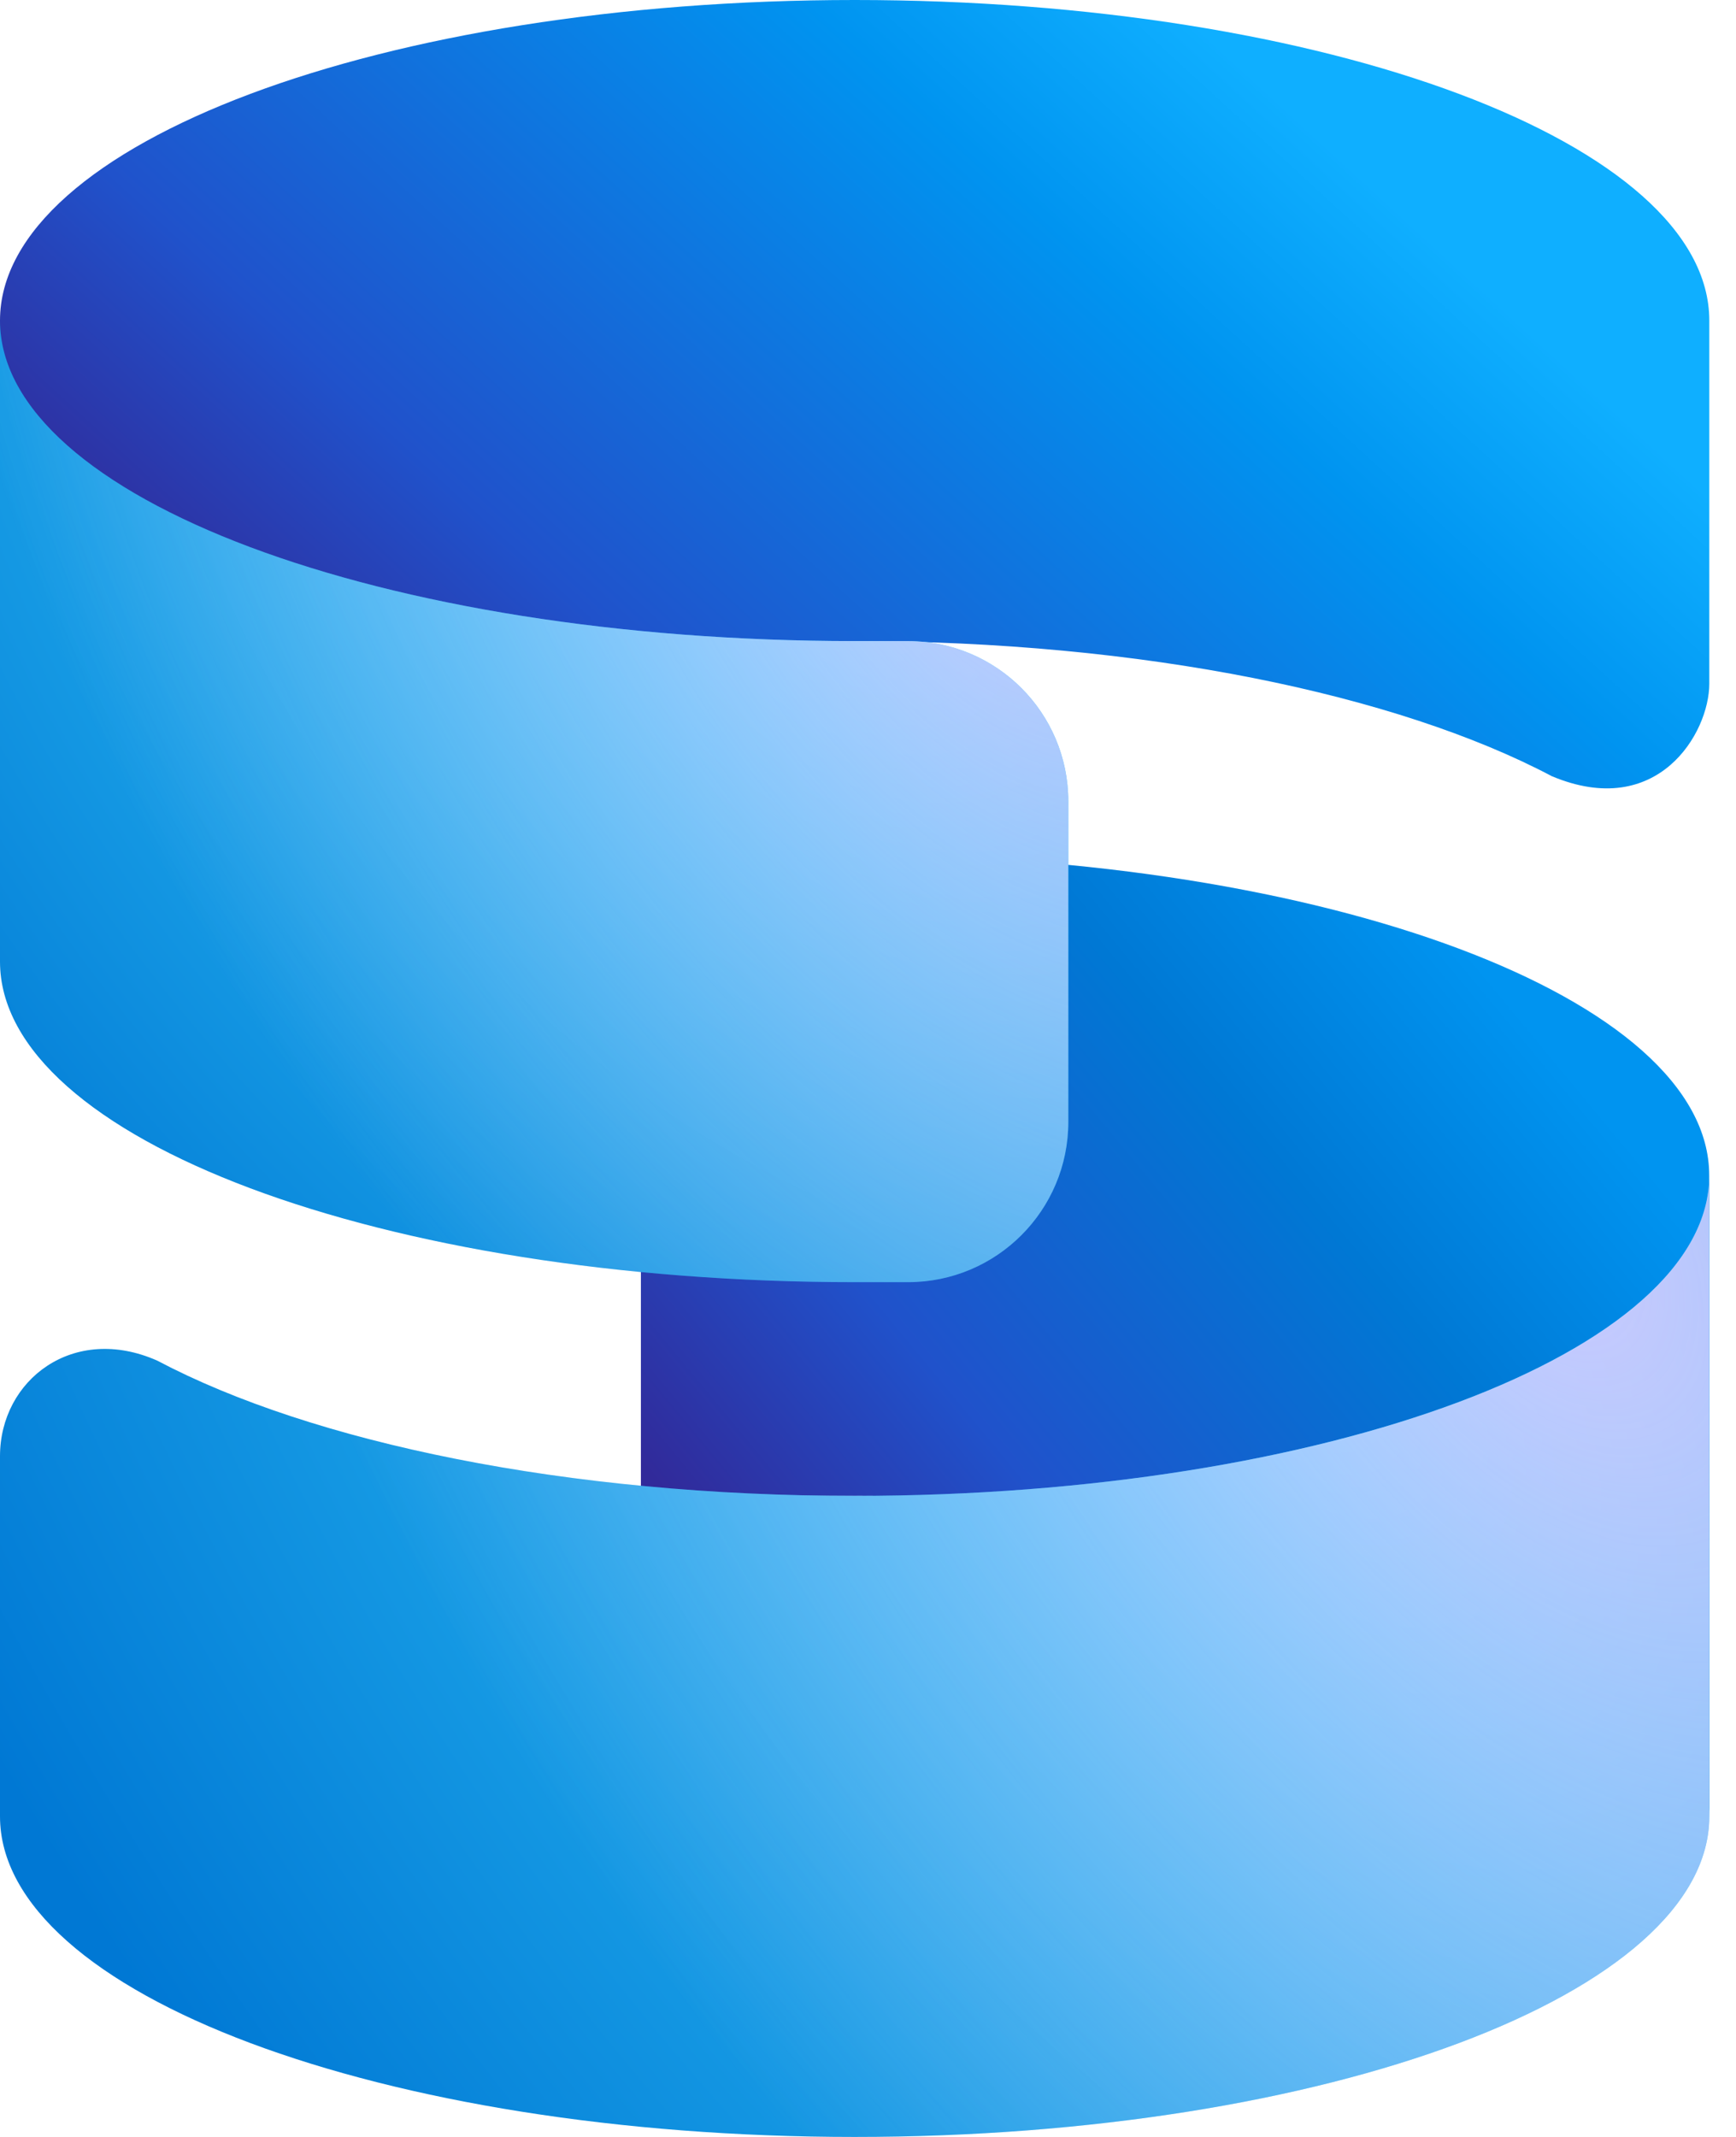
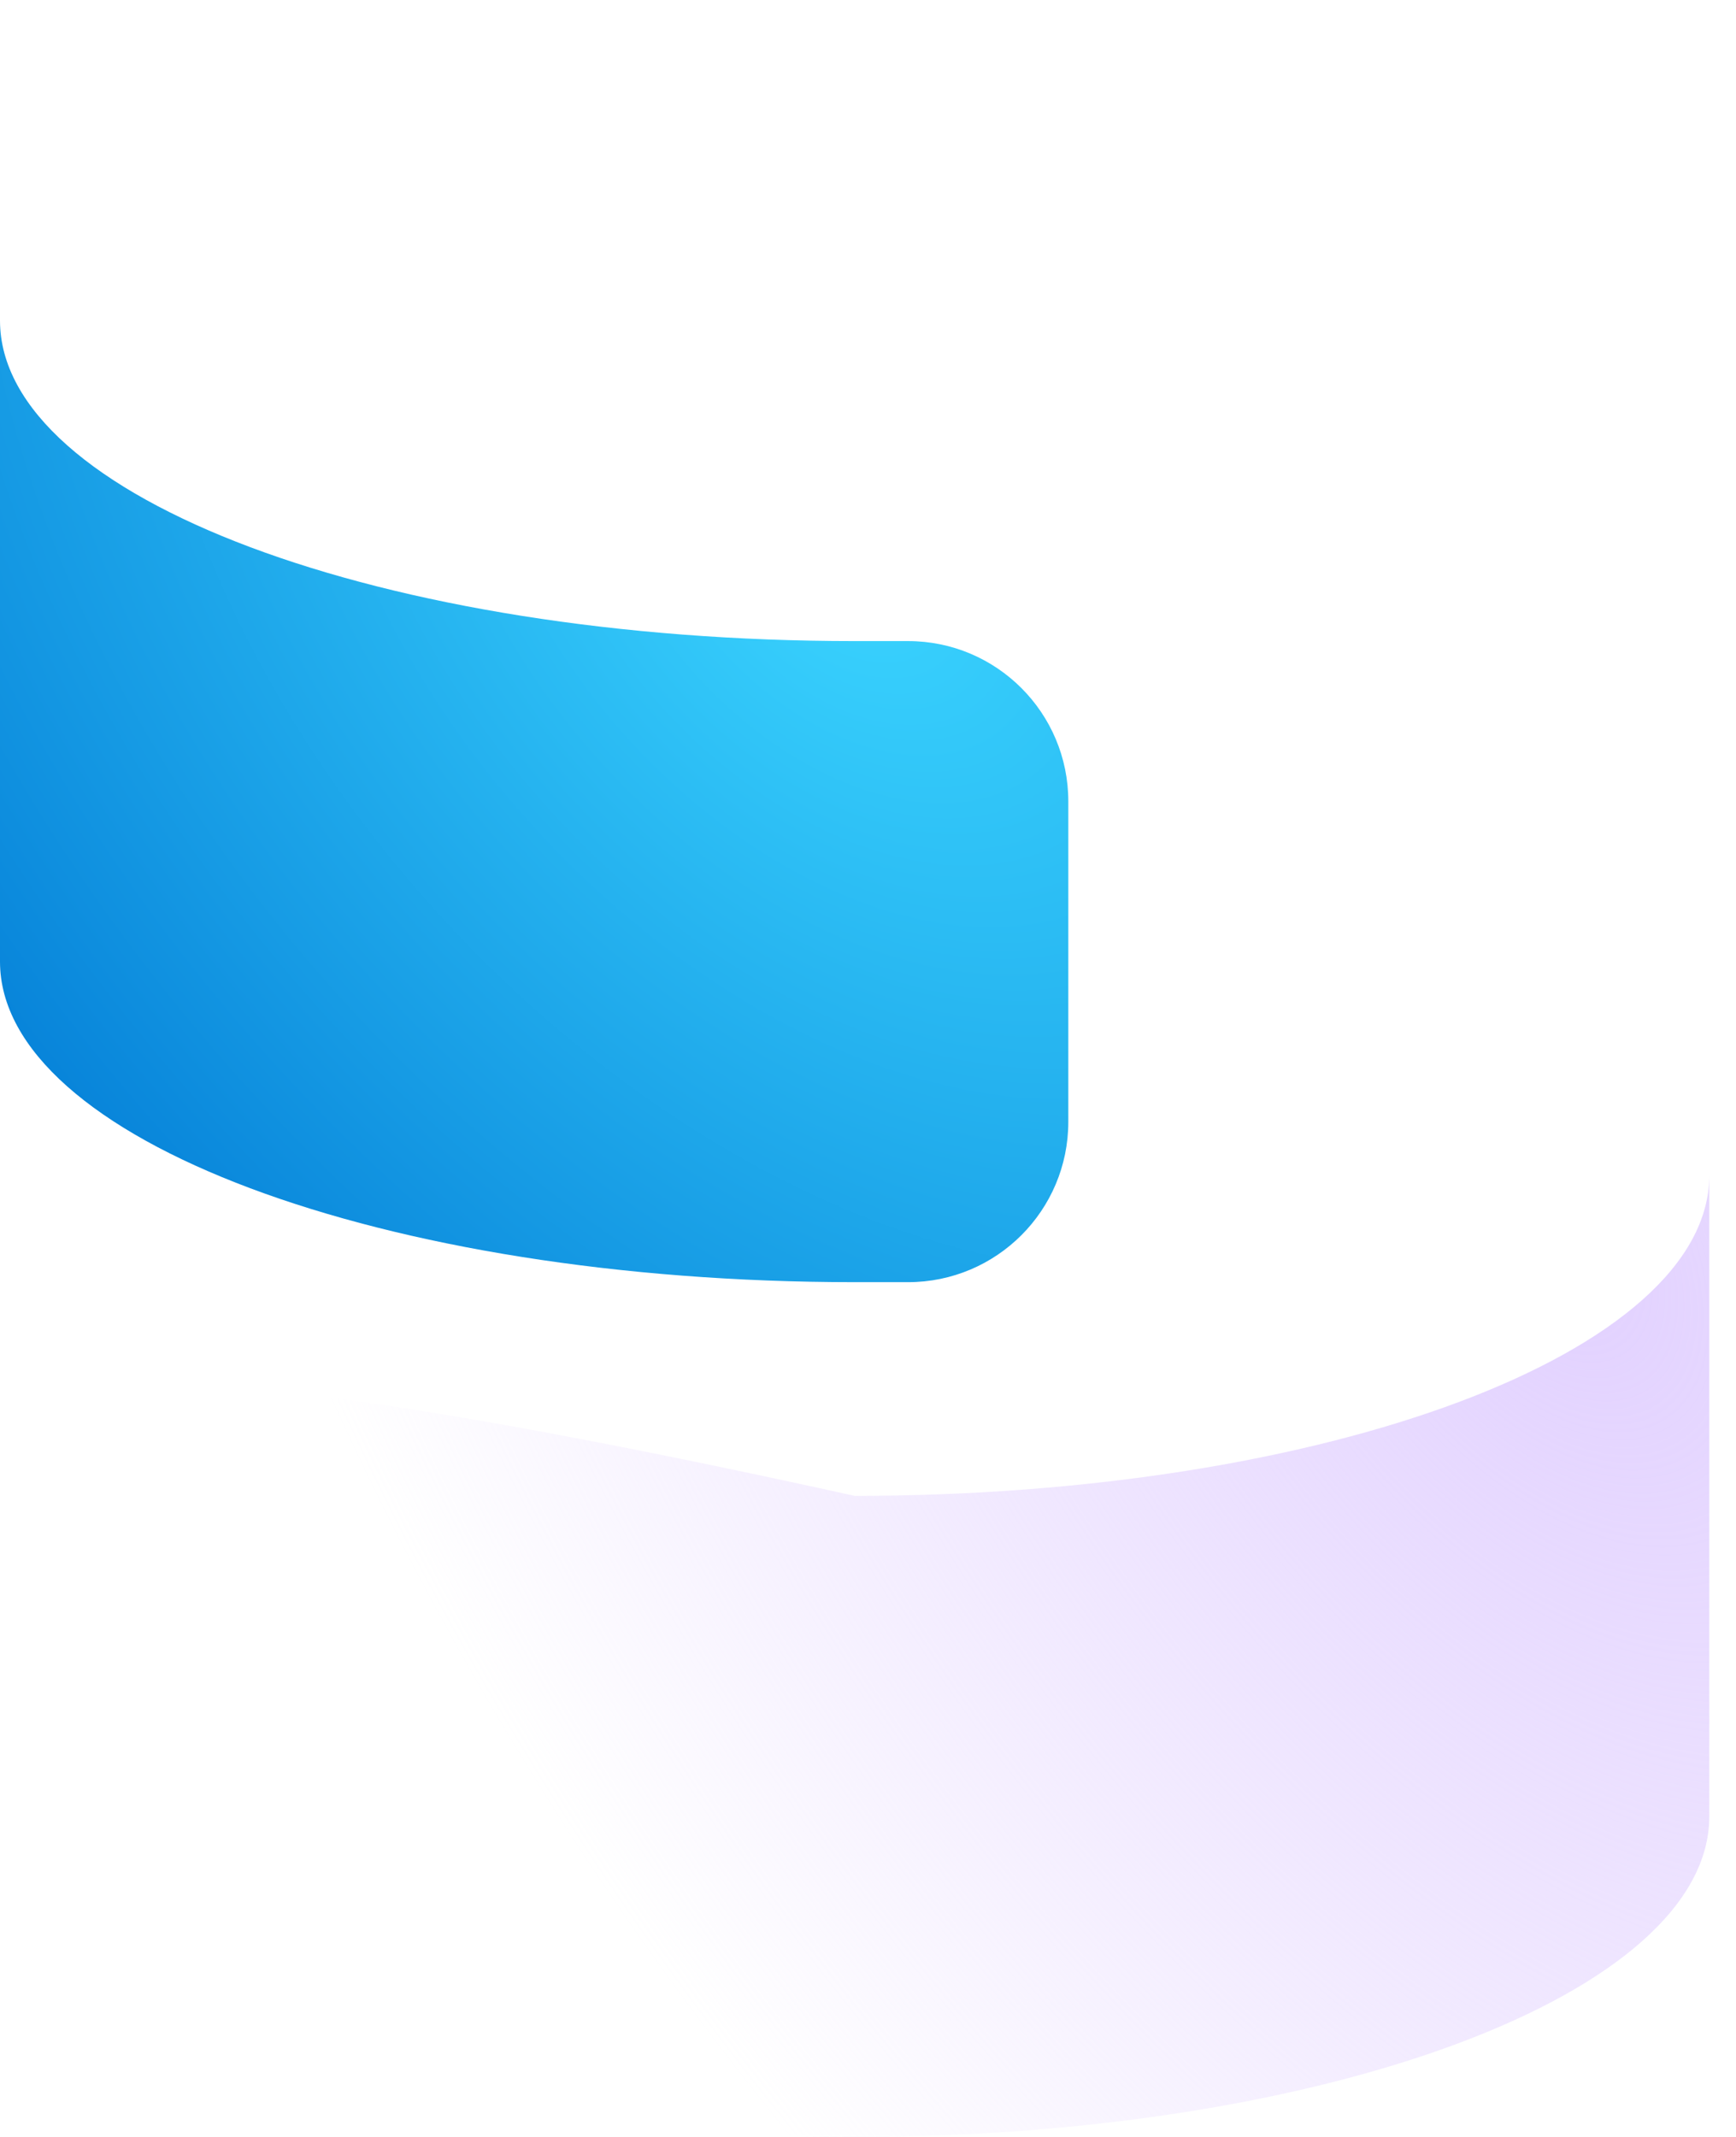
<svg xmlns="http://www.w3.org/2000/svg" width="39" height="48" viewBox="0 0 39 48" fill="none">
-   <path d="M19.198 33.6C29.802 33.6 38.398 36.823 38.398 40.8V26.4C38.398 22.423 29.802 19.2 19.198 19.2H14.398V33.6H19.198Z" fill="url(#paint0_linear_188_190)" />
-   <path d="M38.4 26.4C38.4 30.376 29.804 33.6 19.2 33.6C12.733 33.6 7.013 32.401 3.534 30.563C1.65 29.728 0 30.994 0 32.709V40.8C0 44.776 8.596 48 19.2 48C29.804 48 38.4 44.776 38.4 40.8V26.4Z" fill="url(#paint1_radial_188_190)" />
-   <path d="M38.4 26.4C38.4 30.376 29.804 33.6 19.2 33.6C12.733 33.6 7.013 32.401 3.534 30.563C1.65 29.728 0 30.994 0 32.709V40.8C0 44.776 8.596 48 19.2 48C29.804 48 38.4 44.776 38.4 40.8V26.4Z" fill="url(#paint2_radial_188_190)" />
-   <path d="M19.2 0C29.804 0 38.4 3.224 38.4 7.2V15.356C38.4 16.472 37.237 18.431 34.863 17.435C31.384 15.598 25.665 14.4 19.2 14.4C8.596 14.4 0 17.623 0 21.6V7.2C0 3.224 8.596 0 19.2 0Z" fill="url(#paint3_linear_188_190)" />
+   <path d="M38.4 26.4C38.4 30.376 29.804 33.6 19.2 33.6C1.65 29.728 0 30.994 0 32.709V40.8C0 44.776 8.596 48 19.2 48C29.804 48 38.4 44.776 38.4 40.8V26.4Z" fill="url(#paint2_radial_188_190)" />
  <path d="M19.2 14.4C8.596 14.4 0 11.176 0 7.2V21.6C0 25.576 8.596 28.8 19.2 28.8H20.4C22.388 28.8 24 27.188 24 25.2V18C24 16.012 22.388 14.4 20.4 14.4H19.2Z" fill="url(#paint4_radial_188_190)" />
-   <path d="M19.2 14.4C8.596 14.4 0 11.176 0 7.2V21.6C0 25.576 8.596 28.8 19.2 28.8H20.4C22.388 28.8 24 27.188 24 25.2V18C24 16.012 22.388 14.4 20.4 14.4H19.2Z" fill="url(#paint5_radial_188_190)" />
  <defs>
    <linearGradient id="paint0_linear_188_190" x1="31.198" y1="19.2" x2="11.134" y2="35.819" gradientUnits="userSpaceOnUse">
      <stop stop-color="#0094F0" />
      <stop offset="0.243" stop-color="#0078D4" />
      <stop offset="0.584" stop-color="#2052CB" />
      <stop offset="0.831" stop-color="#312A9A" />
    </linearGradient>
    <radialGradient id="paint1_radial_188_190" cx="0" cy="0" r="1" gradientUnits="userSpaceOnUse" gradientTransform="translate(28.8 29.55) rotate(143.591) scale(29.821 53.015)">
      <stop stop-color="#3BD5FF" />
      <stop offset="1" stop-color="#0078D4" />
    </radialGradient>
    <radialGradient id="paint2_radial_188_190" cx="0" cy="0" r="1" gradientUnits="userSpaceOnUse" gradientTransform="translate(34.8 27.6) rotate(146.31) scale(25.96 43.796)">
      <stop stop-color="#DECBFF" stop-opacity="0.9" />
      <stop offset="1" stop-color="#DECBFF" stop-opacity="0" />
    </radialGradient>
    <linearGradient id="paint3_linear_188_190" x1="27.6" y1="1.2" x2="4.87" y2="25.949" gradientUnits="userSpaceOnUse">
      <stop stop-color="#0FAFFF" />
      <stop offset="0.163" stop-color="#0094F0" />
      <stop offset="0.564" stop-color="#2052CB" />
      <stop offset="0.764" stop-color="#312A9A" />
    </linearGradient>
    <radialGradient id="paint4_radial_188_190" cx="0" cy="0" r="1" gradientUnits="userSpaceOnUse" gradientTransform="translate(18.869 12.149) rotate(137.53) scale(24.661 38.412)">
      <stop stop-color="#3BD5FF" />
      <stop offset="1" stop-color="#0078D4" />
    </radialGradient>
    <radialGradient id="paint5_radial_188_190" cx="0" cy="0" r="1" gradientUnits="userSpaceOnUse" gradientTransform="translate(22.8 10.8) rotate(149.036) scale(20.991 33.6)">
      <stop stop-color="#DECBFF" stop-opacity="0.9" />
      <stop offset="1" stop-color="#D1D1FF" stop-opacity="0" />
    </radialGradient>
  </defs>
</svg>